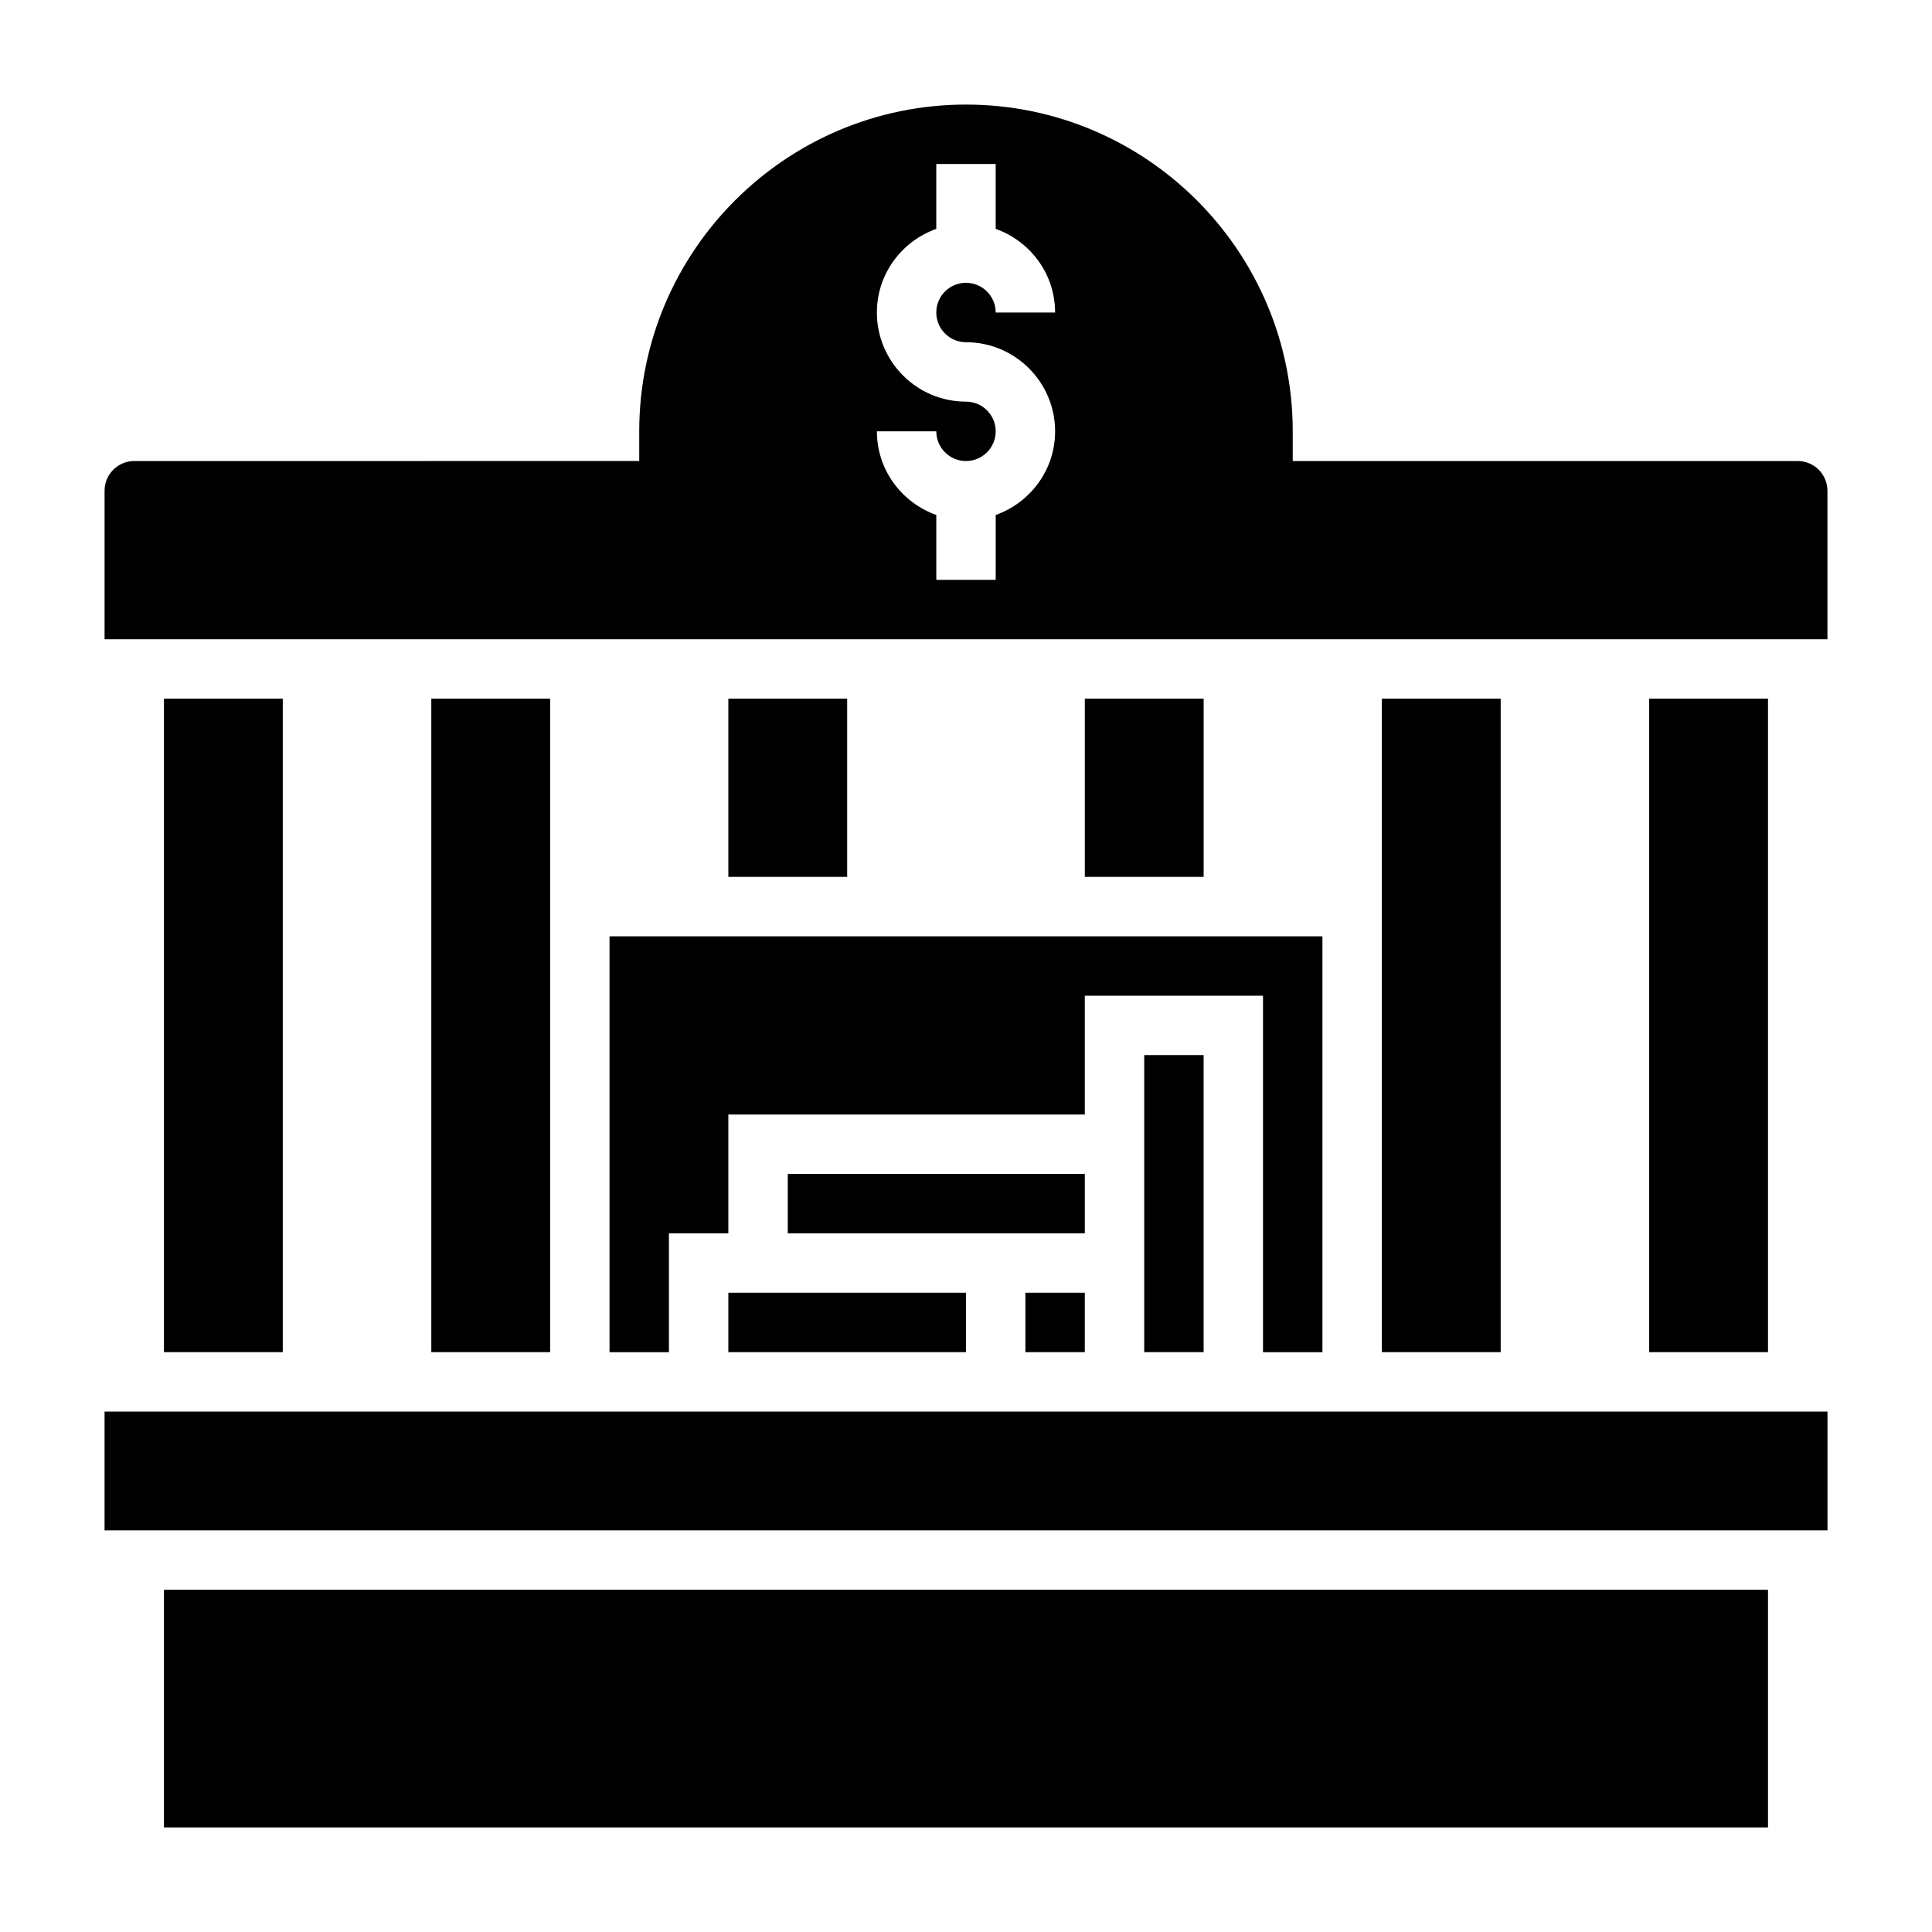
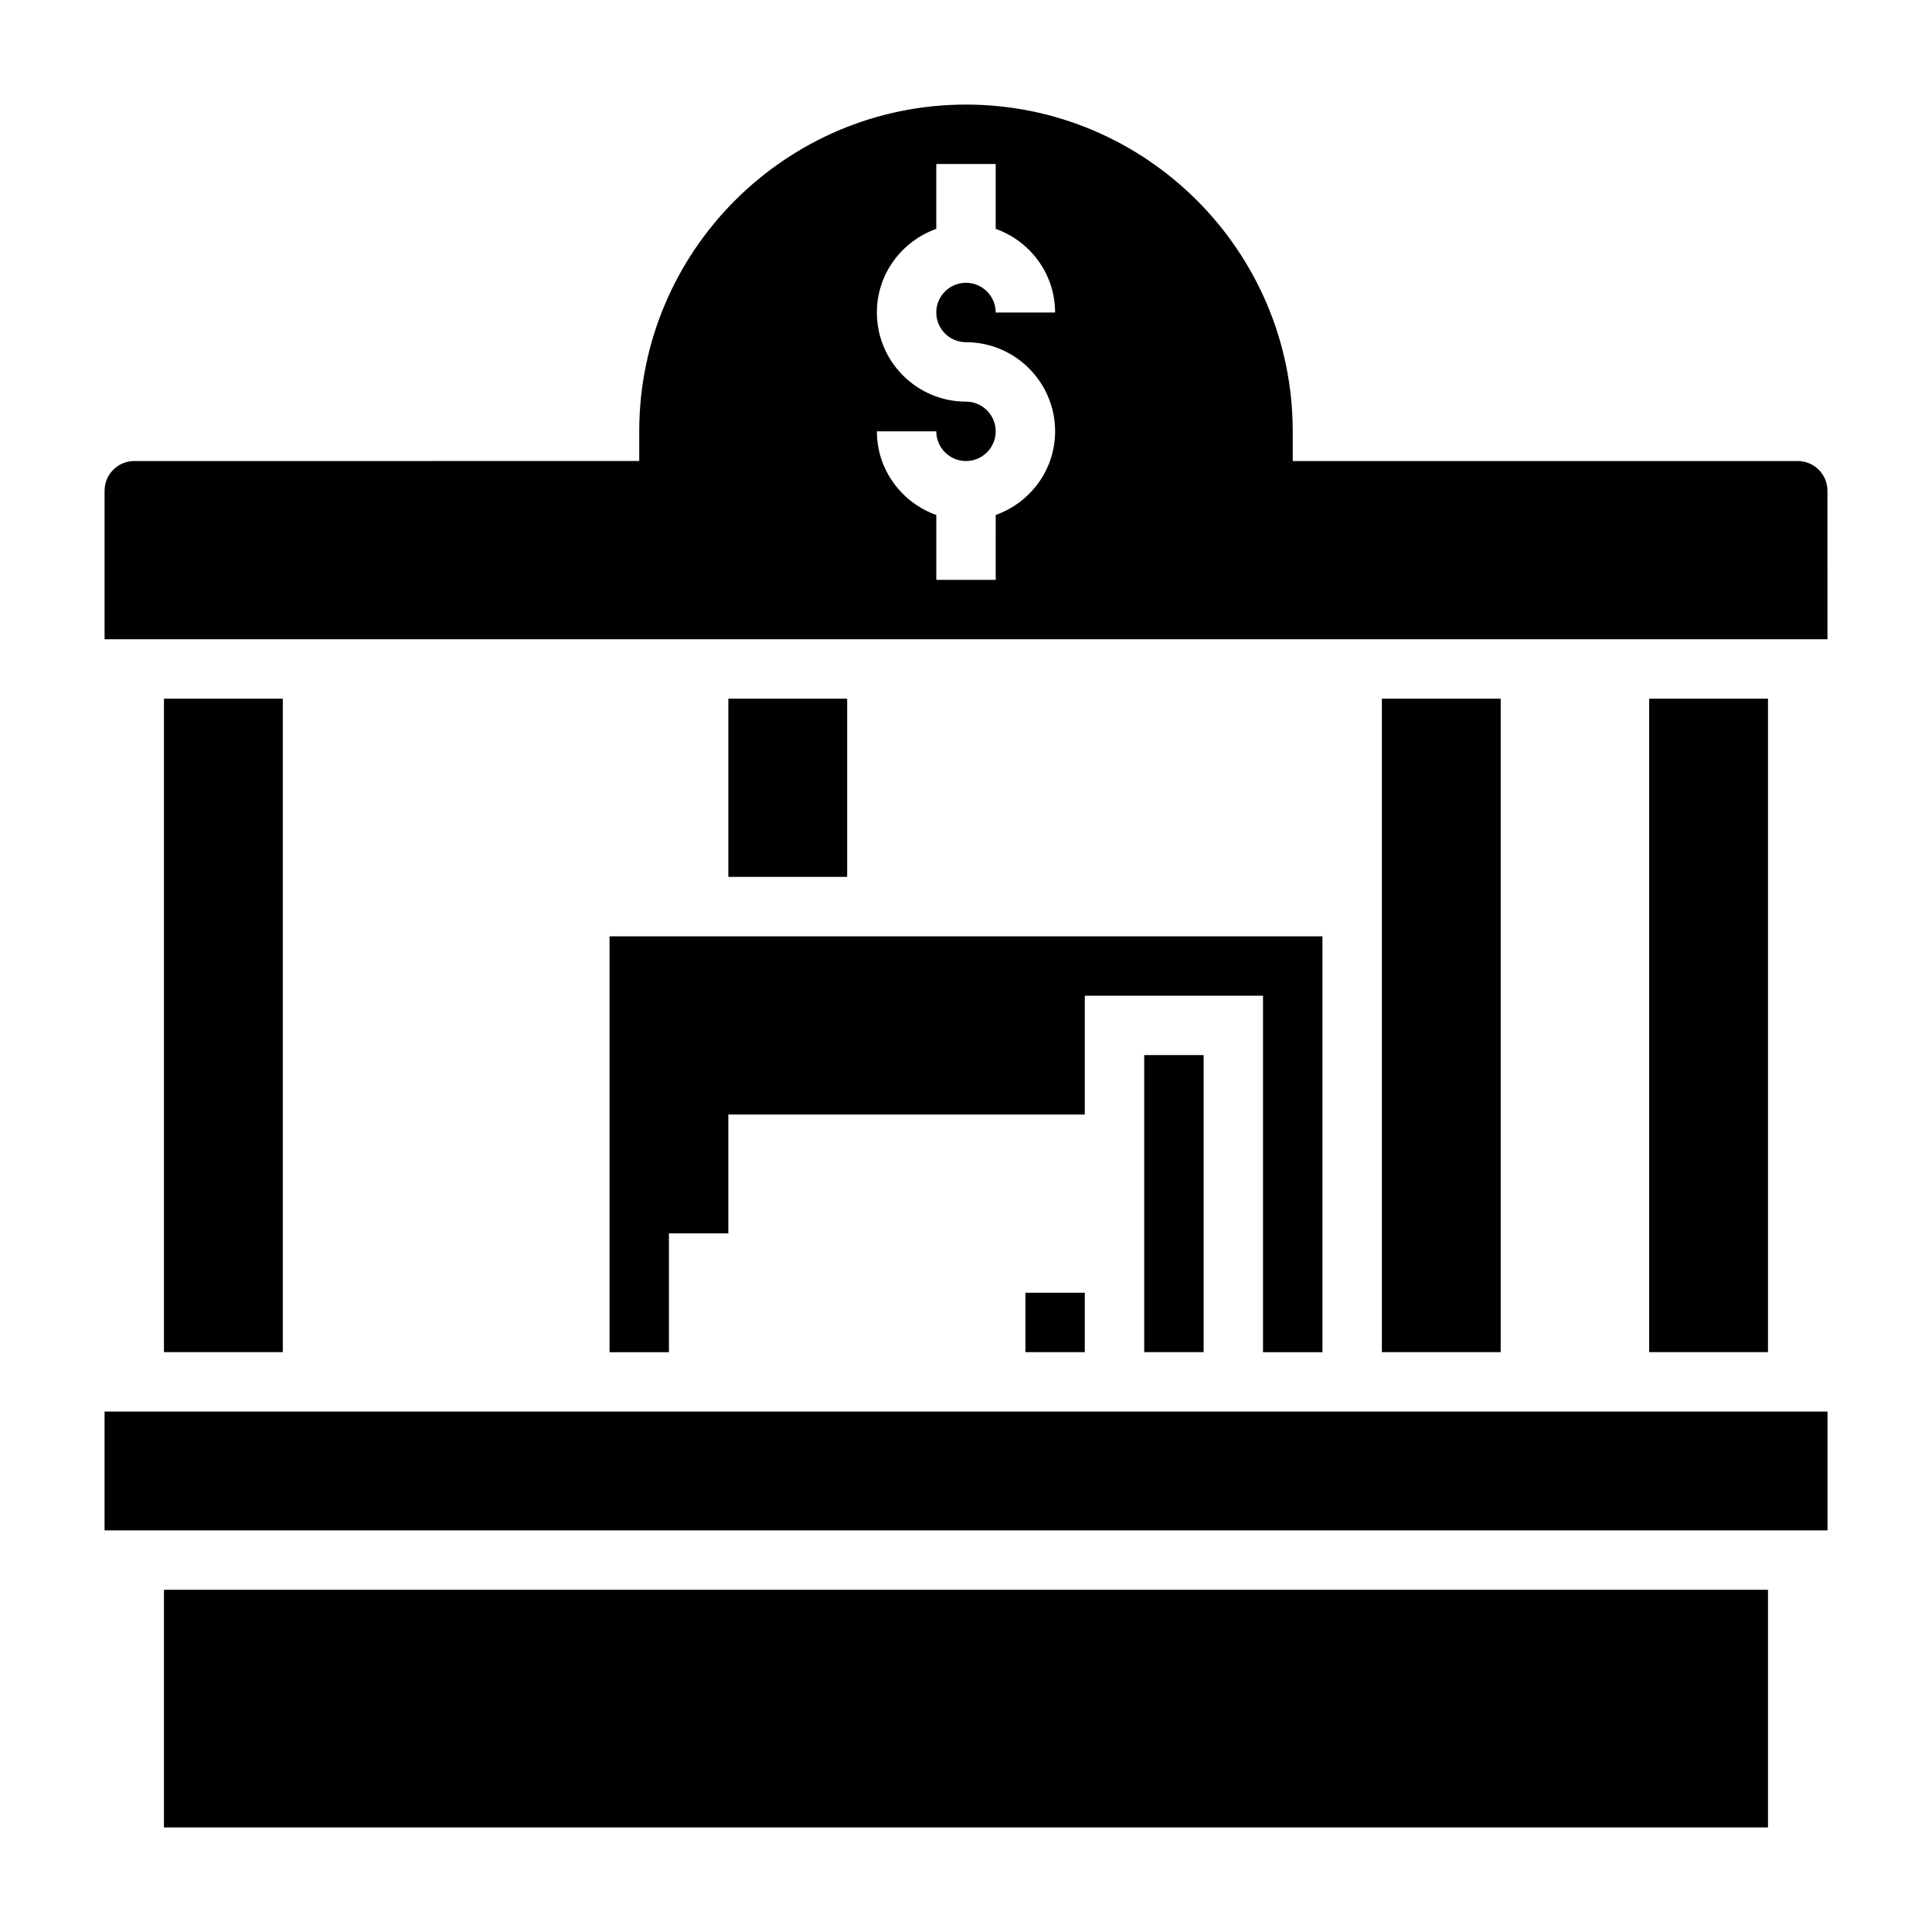
<svg xmlns="http://www.w3.org/2000/svg" fill="#000000" width="800px" height="800px" version="1.1" viewBox="144 144 512 512">
  <g>
    <path d="m447.23 423.61h15.742v78.719h-15.742z" />
    <path d="m494.46 502.34v-110.21h-188.93v110.21h15.742v-31.488h15.746v-31.488h94.465v-31.488h47.23v94.465z" />
-     <path d="m431.49 455.1h-78.723v15.746h78.723z" />
    <path d="m415.74 486.59h15.742v15.742h-15.742z" />
    <path d="m628.29 274.05c0-4.344-3.527-7.871-7.871-7.871h-133.83v-7.871c0-47.742-38.848-86.594-86.594-86.594-47.742 0-86.59 38.848-86.59 86.59v7.871l-133.82 0.004c-4.344 0-7.871 3.527-7.871 7.871v39.359h456.58zm-228.29-39.359c13.02 0 23.617 10.598 23.617 23.617 0 10.25-6.606 18.91-15.742 22.168l-0.004 17.191h-15.742v-17.191c-9.141-3.258-15.742-11.918-15.742-22.168h15.742c0 4.344 3.527 7.871 7.871 7.871s7.871-3.527 7.871-7.871-3.527-7.871-7.871-7.871c-13.02 0-23.617-10.598-23.617-23.617 0-10.25 6.606-18.91 15.742-22.168v-17.195h15.742v17.191c9.141 3.258 15.742 11.918 15.742 22.168h-15.742c0-4.344-3.527-7.871-7.871-7.871s-7.871 3.527-7.871 7.871c0 4.348 3.527 7.875 7.875 7.875z" />
    <path d="m510.21 329.15h31.488v173.18h-31.488z" />
    <path d="m581.05 329.15h31.488v173.18h-31.488z" />
-     <path d="m337.02 486.59h62.977v15.742h-62.977z" />
    <path d="m337.02 329.15h31.488v47.23h-31.488z" />
    <path d="m171.71 518.08h456.59v31.488h-456.59z" />
    <path d="m187.45 565.31h425.09v62.977h-425.09z" />
    <path d="m187.45 329.15h31.488v173.18h-31.488z" />
-     <path d="m258.3 329.15h31.488v173.18h-31.488z" />
-     <path d="m431.49 329.15h31.488v47.23h-31.488z" />
  </g>
</svg>